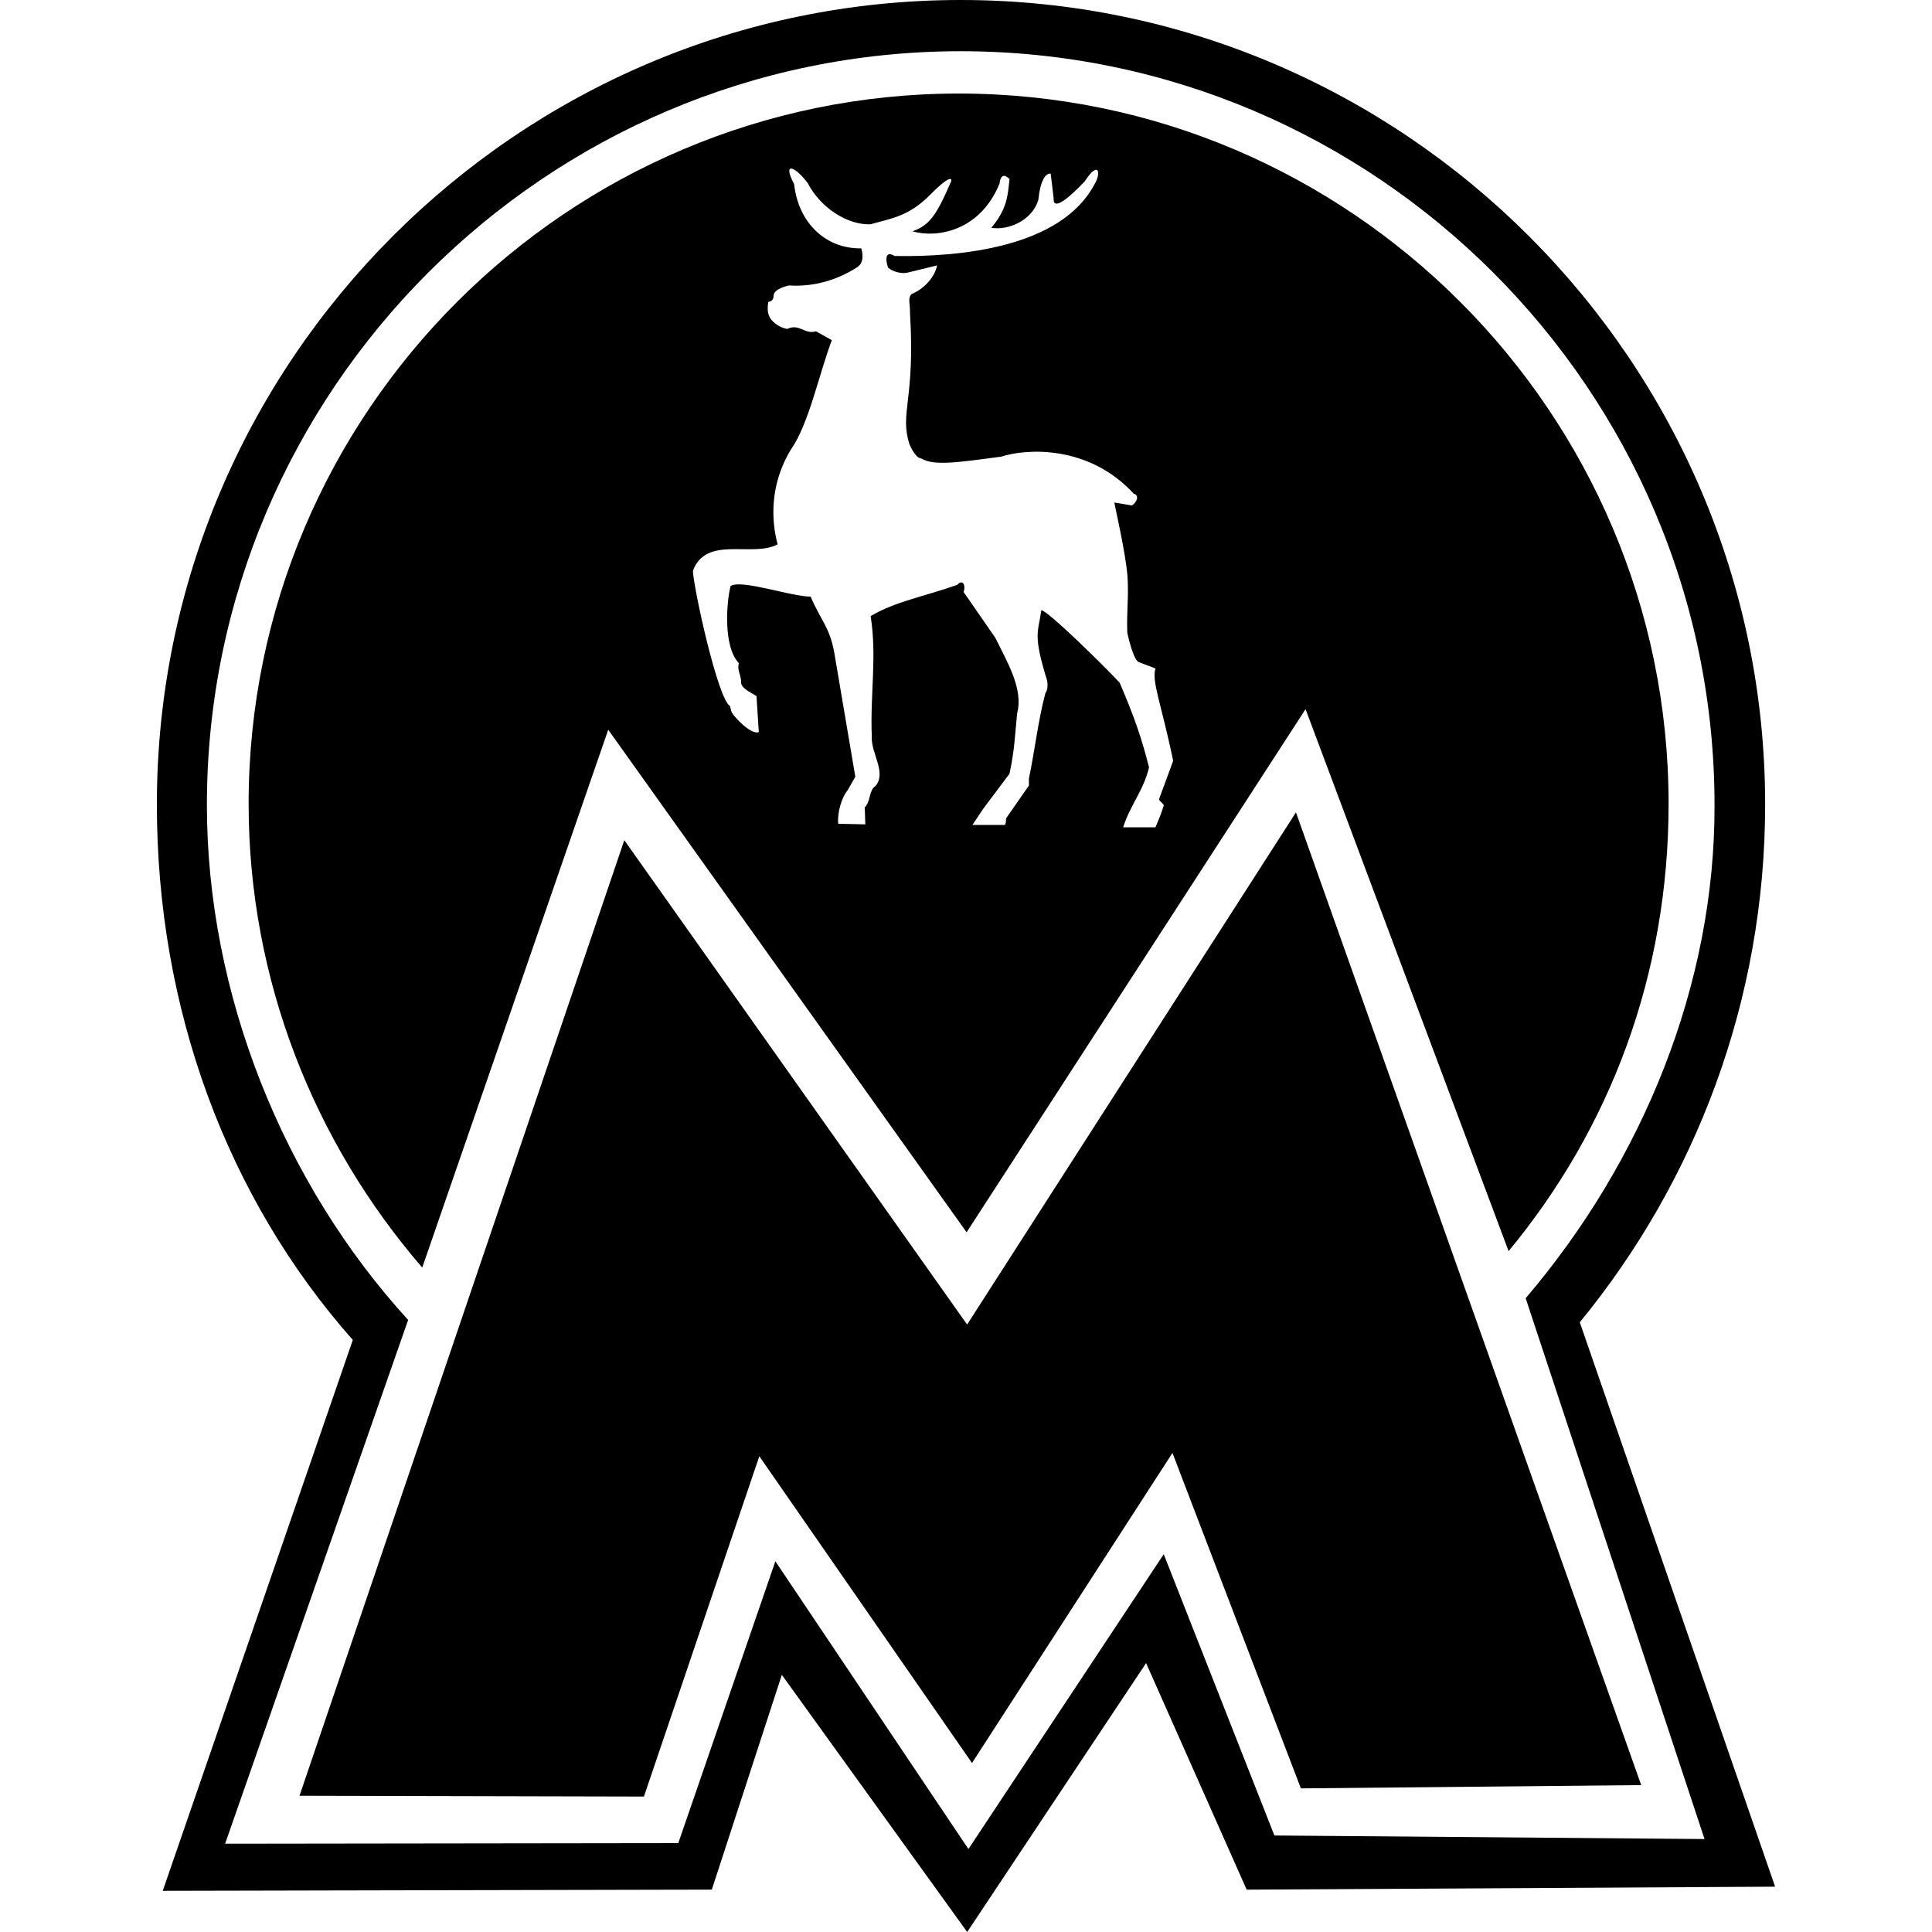
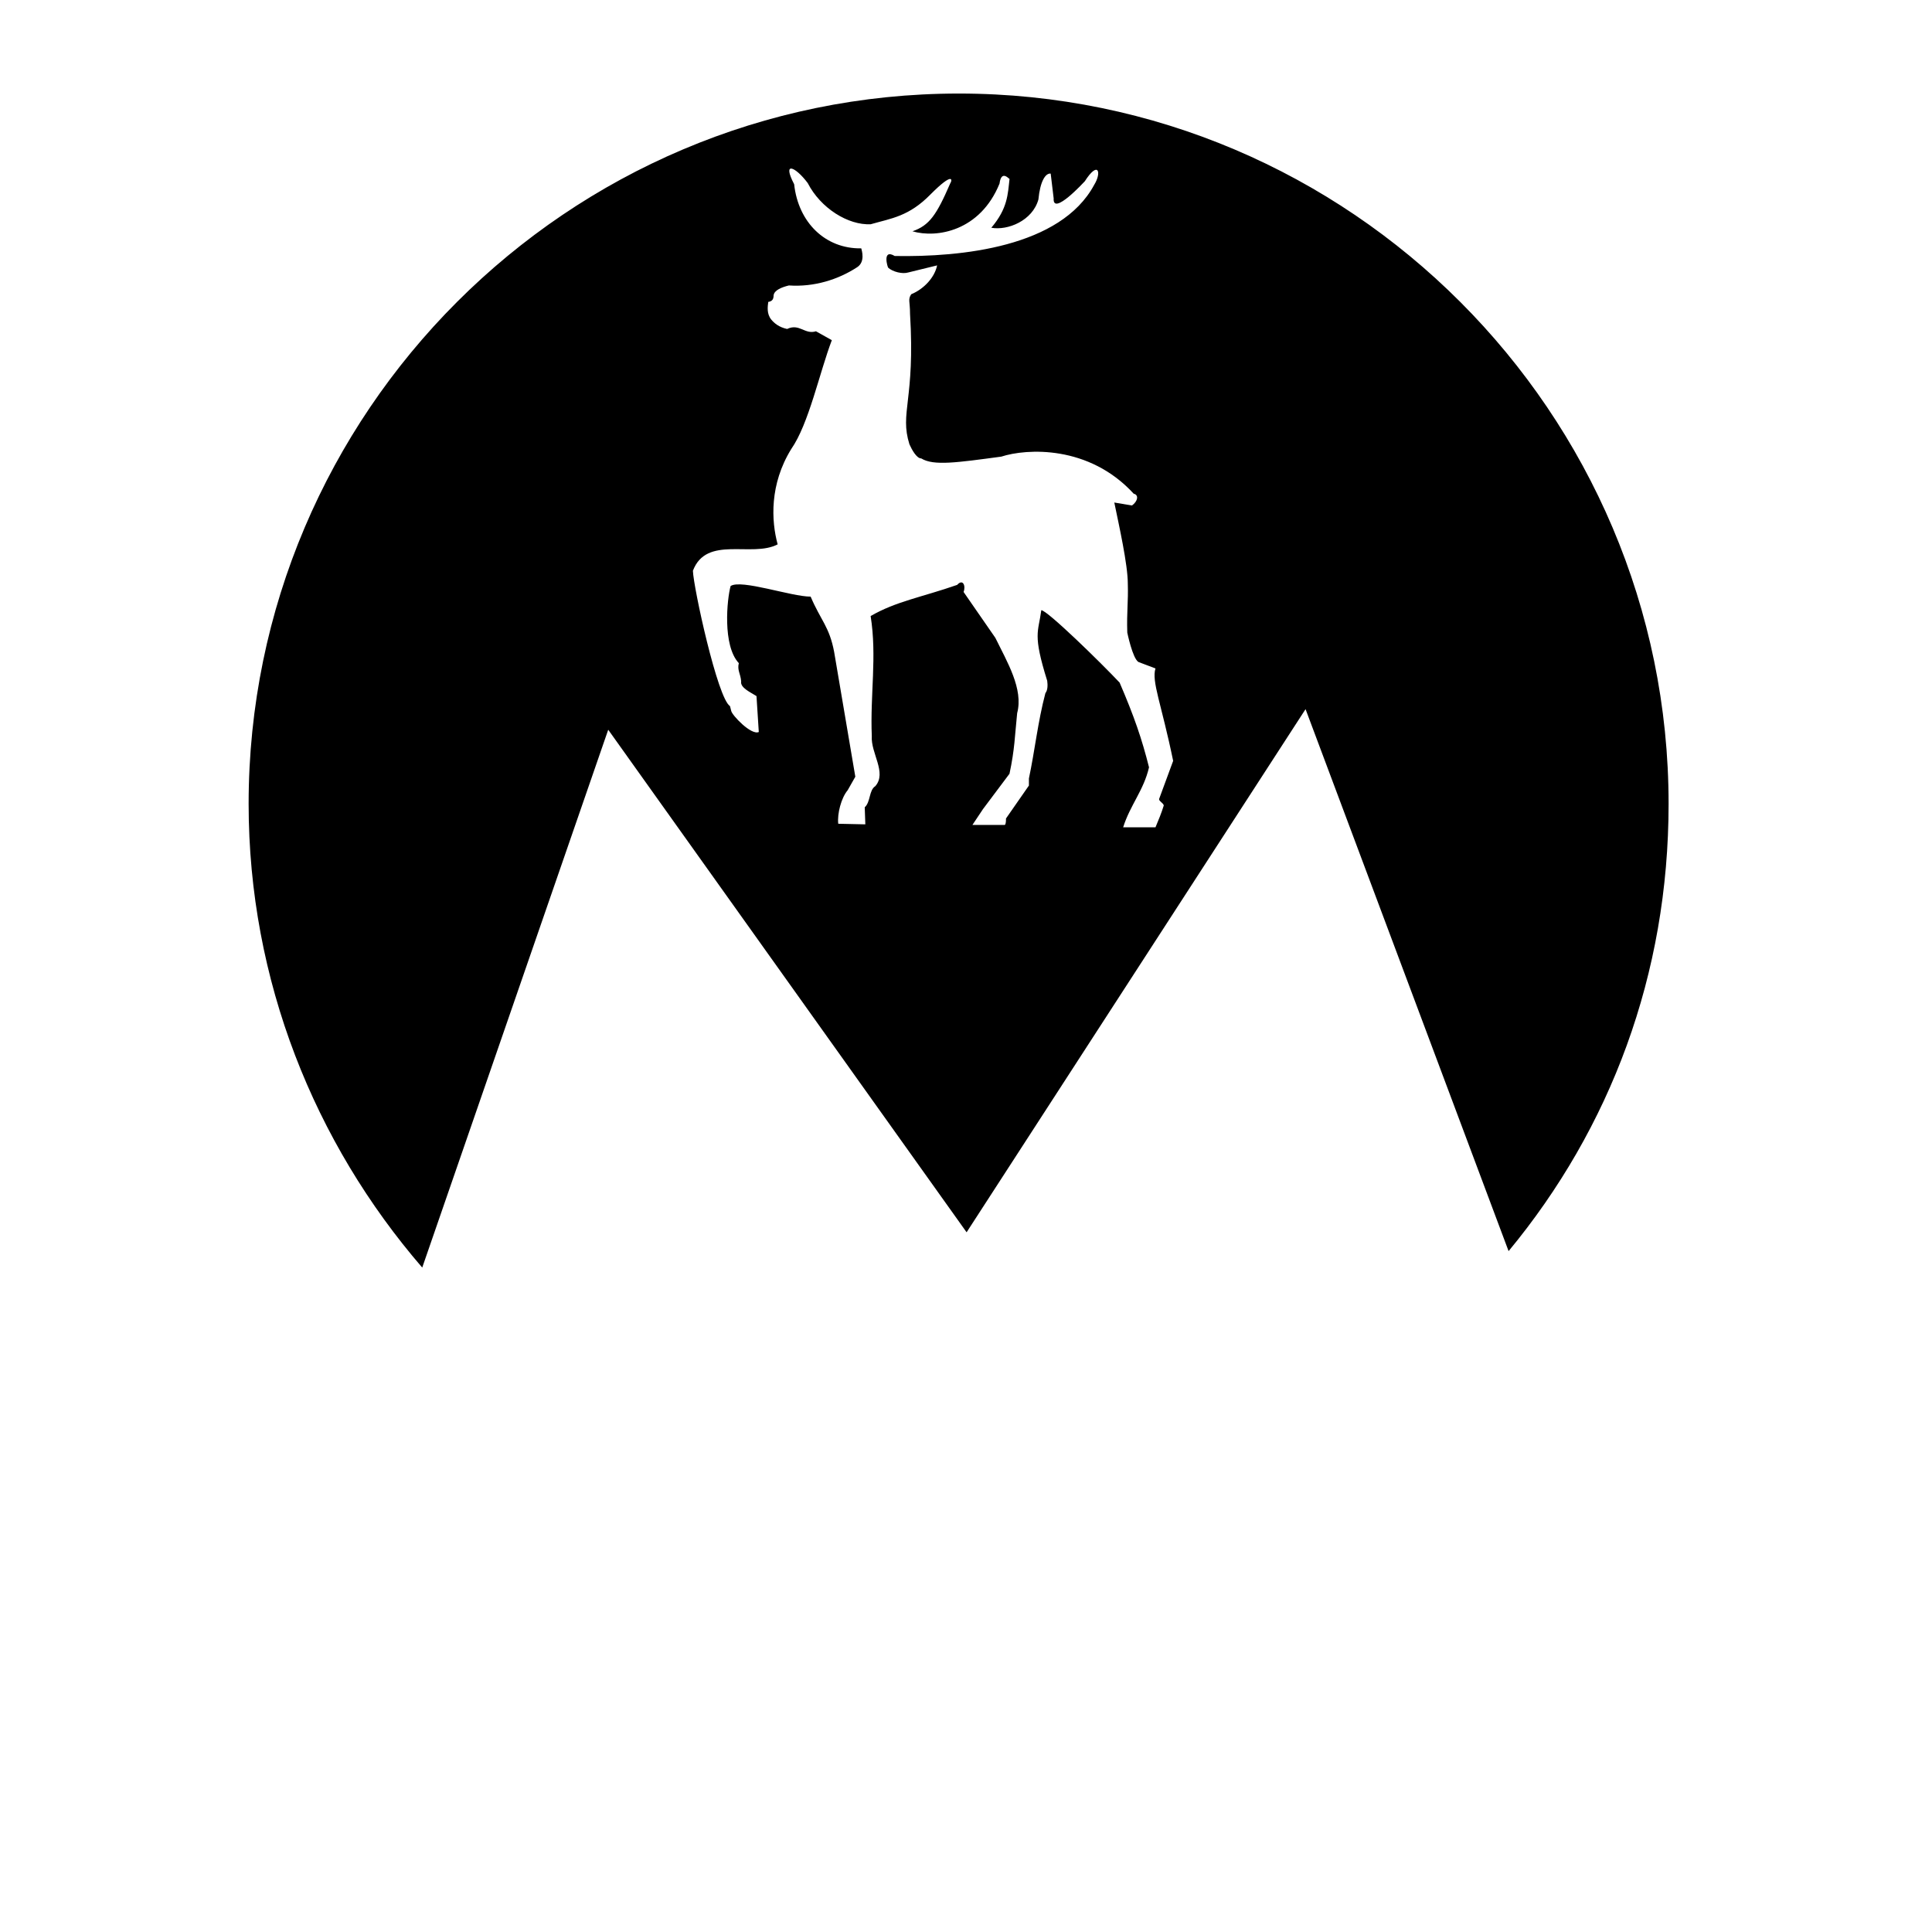
<svg xmlns="http://www.w3.org/2000/svg" fill="#000000" version="1.1" id="Capa_1" width="800px" height="800px" viewBox="0 0 95.005 95.005" xml:space="preserve">
  <g>
    <g>
-       <polygon points="63.728,39.947 47.558,65.134 30.7,41.316 14.728,88.306 31.665,88.345 37.339,71.609 47.798,86.695     57.655,71.447 63.97,87.943 80.706,87.781   " />
-       <path d="M77.685,65.023c5.672-6.916,9.115-15.799,9.115-25.464C86.8,17.768,69.003,0,47.243,0C25.481,0,7.714,17.768,7.714,39.559    c0,10.042,3.443,19.33,9.635,26.333L8.003,92.98l27-0.059l3.443-10.562l9.115,12.646l8.797-13.224l4.946,11.141l25.986-0.146    L77.685,65.023z M57.226,76.427l-9.604,14.499l-9.494-14.152l-4.774,13.861L11.07,90.664l9-25.756    c-6.135-6.713-9.896-16.031-9.896-25.319c0-20.401,16.668-37.07,37.07-37.07c20.401,0,37.067,16.669,37.067,37.07    c0.029,8.854-3.559,17.535-9.287,24.25l8.795,26.595l-21.151-0.175L57.226,76.427z" />
      <path d="M29.909,35.884l17.623,24.713L64.2,34.872l9.984,26.651c5.006-6.049,7.868-13.603,7.868-21.994    c0-19.244-15.684-34.929-34.898-34.929c-19.244,0-34.928,15.685-34.928,34.929c0,8.682,3.24,16.667,8.537,22.803L29.909,35.884z     M38.241,26.769c-0.316-1.157-0.404-2.951,0.668-4.688c0.867-1.244,1.389-3.762,1.996-5.353l-0.781-0.437    c-0.551,0.175-0.811-0.404-1.418-0.114c-0.406-0.087-0.637-0.29-0.781-0.463c-0.23-0.289-0.176-0.638-0.146-0.868    c0.203-0.029,0.262-0.146,0.262-0.319c0.029-0.26,0.406-0.405,0.752-0.49c1.244,0.085,2.43-0.291,3.357-0.897    c0.404-0.262,0.232-0.811,0.203-0.927c-1.766,0.029-3.098-1.272-3.301-3.154C38.447,7.902,39.111,8.191,39.718,9    c0.637,1.244,1.996,2.083,3.098,2.027c1.012-0.291,1.879-0.378,2.951-1.477c1.127-1.128,1.07-0.694,0.955-0.521    c-0.666,1.535-1.014,2.054-1.852,2.345c1.186,0.347,3.326,0,4.281-2.345c0.088-0.693,0.463-0.23,0.492-0.23    c-0.086,0.752-0.086,1.445-0.896,2.401c0.811,0.145,2.027-0.348,2.316-1.39c0.086-0.896,0.346-1.303,0.604-1.273l0.146,1.217    c-0.059,0.896,1.502-0.812,1.531-0.839c0.668-1.043,0.84-0.436,0.463,0.173c-1.647,3.067-6.539,3.56-9.809,3.501    c-0.637-0.376-0.346,0.58-0.318,0.58c0.23,0.201,0.695,0.317,0.982,0.23l1.42-0.348c-0.117,0.58-0.637,1.157-1.273,1.419    c-0.172,0.26-0.059,0.347-0.059,0.955c0.26,4.254-0.521,4.86-0.029,6.424c0.117,0.26,0.35,0.694,0.58,0.694    c0.607,0.376,1.766,0.203,3.936-0.088c1.244-0.404,4.313-0.579,6.513,1.824c0.262,0.058,0.201,0.376-0.088,0.579l-0.867-0.146    c0.231,1.128,0.664,3.039,0.664,3.994c0.028,0.897-0.058,1.36-0.026,2.4c0,0,0.26,1.273,0.549,1.448l0.838,0.317    c-0.201,0.638,0.291,1.736,0.869,4.545l-0.693,1.881c0,0.114,0.23,0.202,0.23,0.318c-0.115,0.376-0.261,0.723-0.406,1.069h-1.59    c0.346-1.099,1.014-1.823,1.272-2.951c-0.349-1.39-0.724-2.488-1.446-4.166c-0.898-0.956-3.56-3.56-3.851-3.56    c-0.144,1.098-0.433,1.156,0.291,3.472c0.028,0.202,0.028,0.464-0.089,0.606c-0.375,1.419-0.521,2.838-0.811,4.197    c0,0.144,0,0.289,0,0.348l-1.127,1.62c0,0.087,0,0.288-0.061,0.317h-1.59l0.521-0.781l1.302-1.736    c0.26-1.215,0.26-1.851,0.377-2.98c0.317-1.186-0.492-2.517-1.072-3.703l-1.563-2.257c0.117-0.291-0.027-0.667-0.316-0.347    c-1.736,0.605-3.01,0.81-4.254,1.532c0.318,1.998-0.029,3.849,0.057,5.904c-0.057,0.84,0.754,1.793,0.174,2.46    c-0.318,0.201-0.23,0.78-0.521,1.04l0.029,0.839l-1.332-0.029c-0.055-0.49,0.146-1.272,0.463-1.648l0.377-0.665l-1.041-6.135    c-0.232-1.244-0.666-1.562-1.156-2.721c-0.955,0-3.416-0.868-3.936-0.521c-0.176,0.638-0.408,2.924,0.404,3.792    c-0.088,0.348,0.088,0.521,0.115,0.897c-0.059,0.317,0.492,0.551,0.754,0.723l0.113,1.766c-0.375,0.175-1.33-0.839-1.357-1.042    l-0.059-0.231c-0.609-0.376-1.795-5.817-1.824-6.656C34.741,26.305,36.97,27.435,38.241,26.769z" />
    </g>
  </g>
</svg>